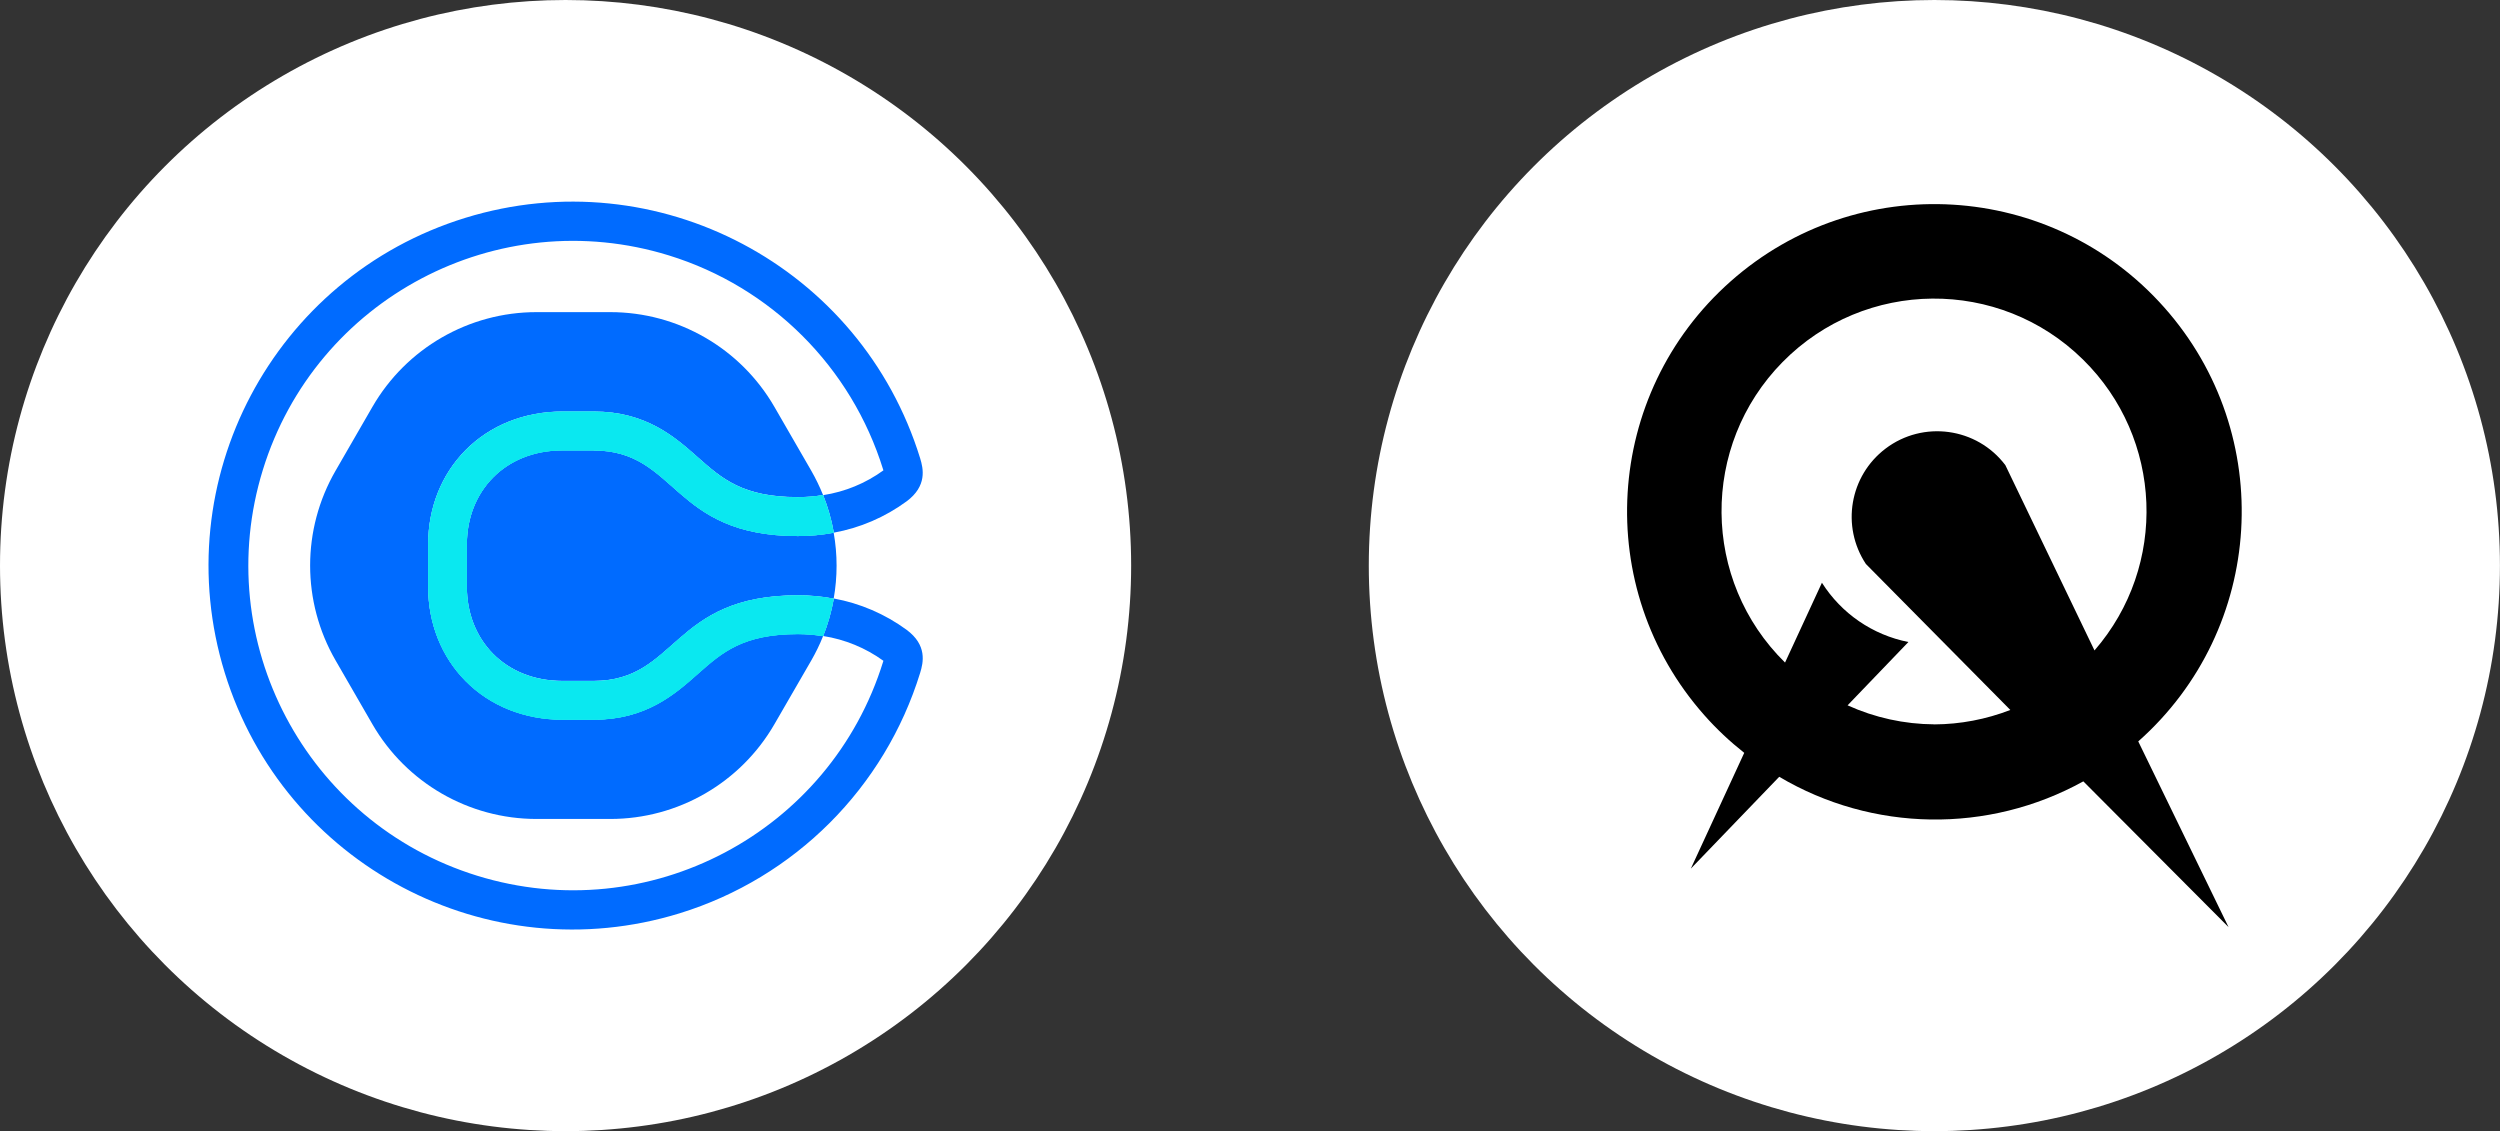
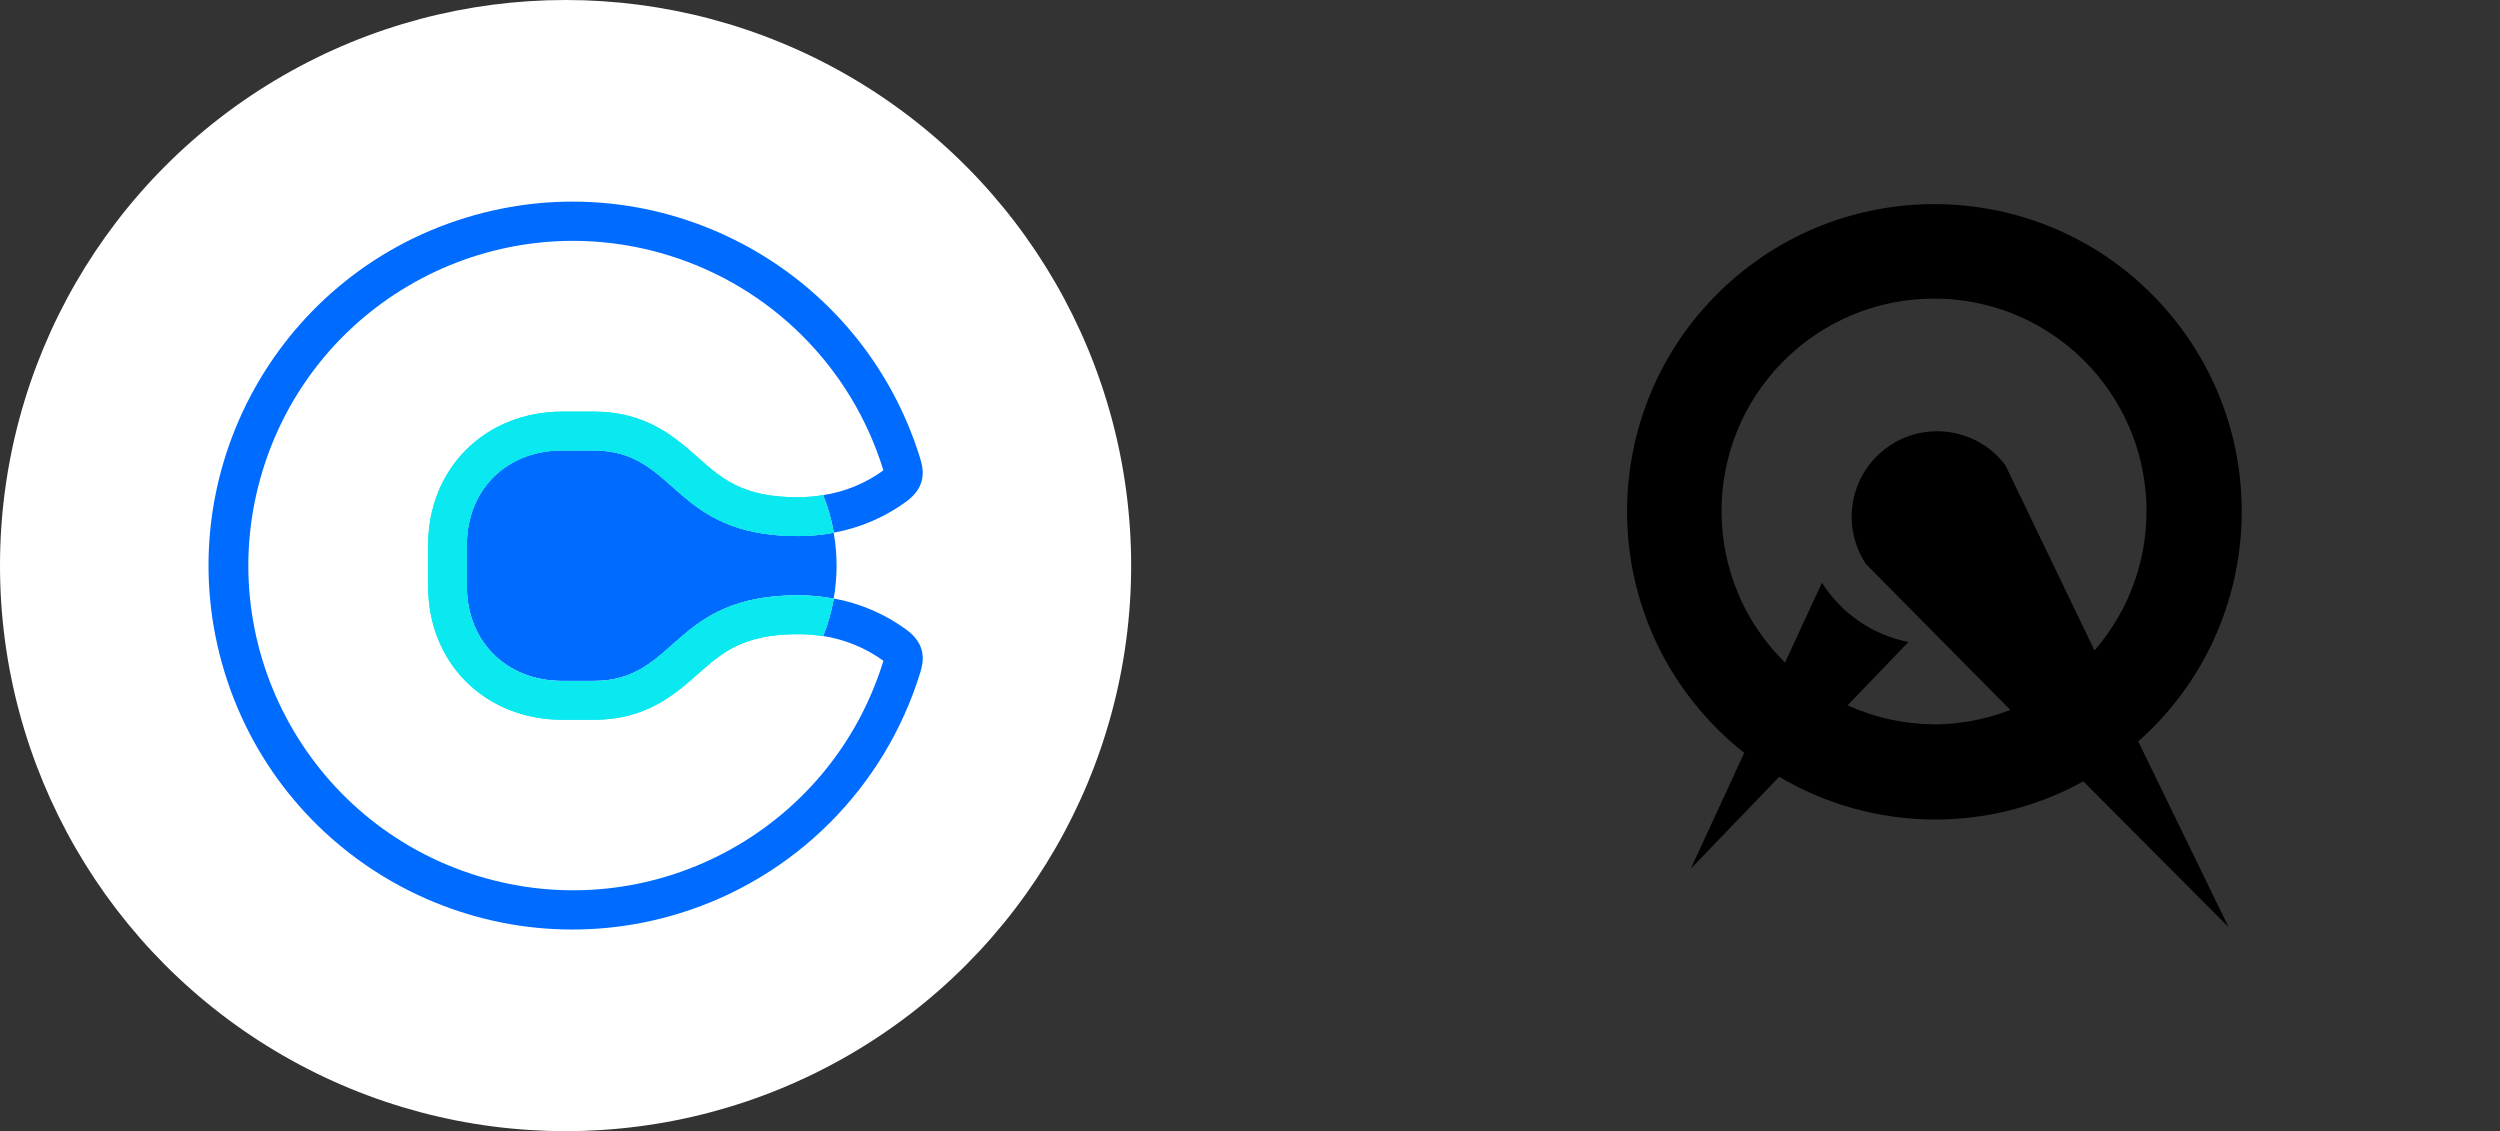
<svg xmlns="http://www.w3.org/2000/svg" id="Layer_2" viewBox="0 0 420.9 190.45">
  <rect x="0" y="0" width="420.9" height="190.45" fill="#333333" stroke="none" />
  <g id="Layer_1-2">
    <circle cx="95.22" cy="95.22" r="95.22" fill="#fff" />
    <g id="Brand_mark">
-       <path d="M117.52,113.41c-3.89,3.45-8.75,7.75-17.56,7.75h-5.27c-6.37,0-12.17-2.32-16.32-6.52-4.05-4.1-6.29-9.72-6.29-15.82v-7.21c0-6.1,2.23-11.71,6.29-15.82,4.15-4.2,9.95-6.51,16.32-6.51h5.27c8.82,0,13.67,4.29,17.56,7.74,4.04,3.56,7.52,6.67,16.82,6.67,1.42,0,2.83-.11,4.23-.34l-.03-.08c-.56-1.38-1.21-2.72-1.95-4.01l-6.21-10.76c-5.7-9.87-16.23-15.95-27.63-15.95h-12.42c-11.4,0-21.93,6.08-27.63,15.95l-6.21,10.76c-5.7,9.87-5.7,22.03,0,31.91l6.21,10.76c5.7,9.87,16.23,15.95,27.63,15.95h12.42c11.4,0,21.93-6.08,27.63-15.95l6.21-10.74c.74-1.29,1.4-2.63,1.95-4.01l.03-.08c-1.4-.23-2.81-.35-4.23-.36-9.29,0-12.78,3.09-16.82,6.67" fill="#006bff" />
      <path d="M99.96,75.82h-5.27c-9.7,0-16.08,6.93-16.08,15.8v7.21c0,8.87,6.37,15.8,16.08,15.8h5.27c14.14,0,13.03-14.41,34.37-14.41,2.02,0,4.04.18,6.03.56.65-3.67.65-7.42,0-11.09-1.99.37-4.01.56-6.03.56-21.35,0-20.24-14.41-34.37-14.41" fill="#006bff" />
      <path d="M152.63,106.03c-3.64-2.66-7.83-4.46-12.26-5.27v.11c-.38,2.12-.98,4.21-1.78,6.21,3.66.57,7.14,2,10.14,4.17,0,.03-.02.06-.03.1-8.91,28.84-39.51,45-68.35,36.09-28.84-8.91-45-39.51-36.09-68.35,8.91-28.84,39.51-45,68.35-36.09,17.26,5.33,30.76,18.84,36.09,36.09,0,.03.02.07.03.1-3,2.18-6.47,3.61-10.14,4.17.8,2.01,1.4,4.09,1.78,6.22,0,.03,0,.07,0,.1,4.43-.8,8.63-2.61,12.26-5.27,3.49-2.59,2.82-5.51,2.29-7.24-9.97-32.33-44.26-50.46-76.59-40.49-32.33,9.97-50.46,44.26-40.49,76.59,9.97,32.33,44.26,50.46,76.59,40.49,19.36-5.97,34.52-21.13,40.49-40.49.53-1.73,1.21-4.65-2.29-7.24" fill="#006bff" />
      <path d="M138.57,83.36c-1.4.23-2.81.35-4.23.36-9.29,0-12.78-3.09-16.81-6.67-3.89-3.45-8.74-7.75-17.56-7.75h-5.27c-6.38,0-12.17,2.32-16.32,6.52-4.05,4.1-6.29,9.72-6.29,15.82v7.21c0,6.1,2.23,11.71,6.29,15.82,4.15,4.2,9.94,6.51,16.32,6.51h5.27c8.82,0,13.67-4.29,17.56-7.74,4.04-3.56,7.52-6.67,16.81-6.67,1.42,0,2.83.11,4.23.34.8-2,1.4-4.08,1.78-6.21,0-.04,0-.07,0-.11-1.99-.37-4.01-.55-6.03-.55-21.35,0-20.24,14.42-34.37,14.42h-5.27c-9.7,0-16.08-6.93-16.08-15.8v-7.22c0-8.87,6.37-15.8,16.08-15.8h5.27c14.14,0,13.03,14.41,34.37,14.41,2.02,0,4.04-.18,6.03-.55v-.1c-.38-2.13-.98-4.21-1.78-6.22" fill="#0ae8f0" />
      <path d="M138.57,83.36c-1.4.23-2.81.35-4.23.36-9.29,0-12.78-3.09-16.81-6.67-3.89-3.45-8.74-7.75-17.56-7.75h-5.27c-6.38,0-12.17,2.32-16.32,6.52-4.05,4.1-6.29,9.72-6.29,15.82v7.21c0,6.1,2.23,11.71,6.29,15.82,4.15,4.2,9.94,6.51,16.32,6.51h5.27c8.82,0,13.67-4.29,17.56-7.74,4.04-3.56,7.52-6.67,16.81-6.67,1.42,0,2.83.11,4.23.34.8-2,1.4-4.08,1.78-6.21,0-.04,0-.07,0-.11-1.99-.37-4.01-.55-6.03-.55-21.35,0-20.24,14.42-34.37,14.42h-5.27c-9.7,0-16.08-6.93-16.08-15.8v-7.22c0-8.87,6.37-15.8,16.08-15.8h5.27c14.14,0,13.03,14.41,34.37,14.41,2.02,0,4.04-.18,6.03-.55v-.1c-.38-2.13-.98-4.21-1.78-6.22" fill="#0ae8f0" />
    </g>
-     <circle cx="325.67" cy="95.22" r="95.22" fill="#fff" />
    <path d="M359.99,124.83c21.39-18.95,23.36-51.66,4.41-73.04-18.95-21.39-51.66-23.36-73.04-4.41-21.39,18.95-23.36,51.66-4.41,73.04,2.04,2.31,4.29,4.42,6.71,6.33l-8.99,19.49,14.88-15.46c15.72,9.31,35.2,9.61,51.2.77l24.45,24.54-15.2-31.26ZM325.65,121.95c-5.04-.03-10.01-1.12-14.59-3.2l10.24-10.66c-6.02-1.19-11.28-4.8-14.56-9.98l-6.21,13.44c-14.09-13.85-14.28-36.51-.42-50.59s36.51-14.28,50.59-.42c13.47,13.25,14.32,34.7,1.93,48.97l-15.01-31.2h0c-4.8-6.34-13.84-7.58-20.17-2.78-6.05,4.59-7.5,13.08-3.31,19.42h0l24.32,24.58c-4.08,1.58-8.42,2.41-12.8,2.43Z" />
  </g>
</svg>